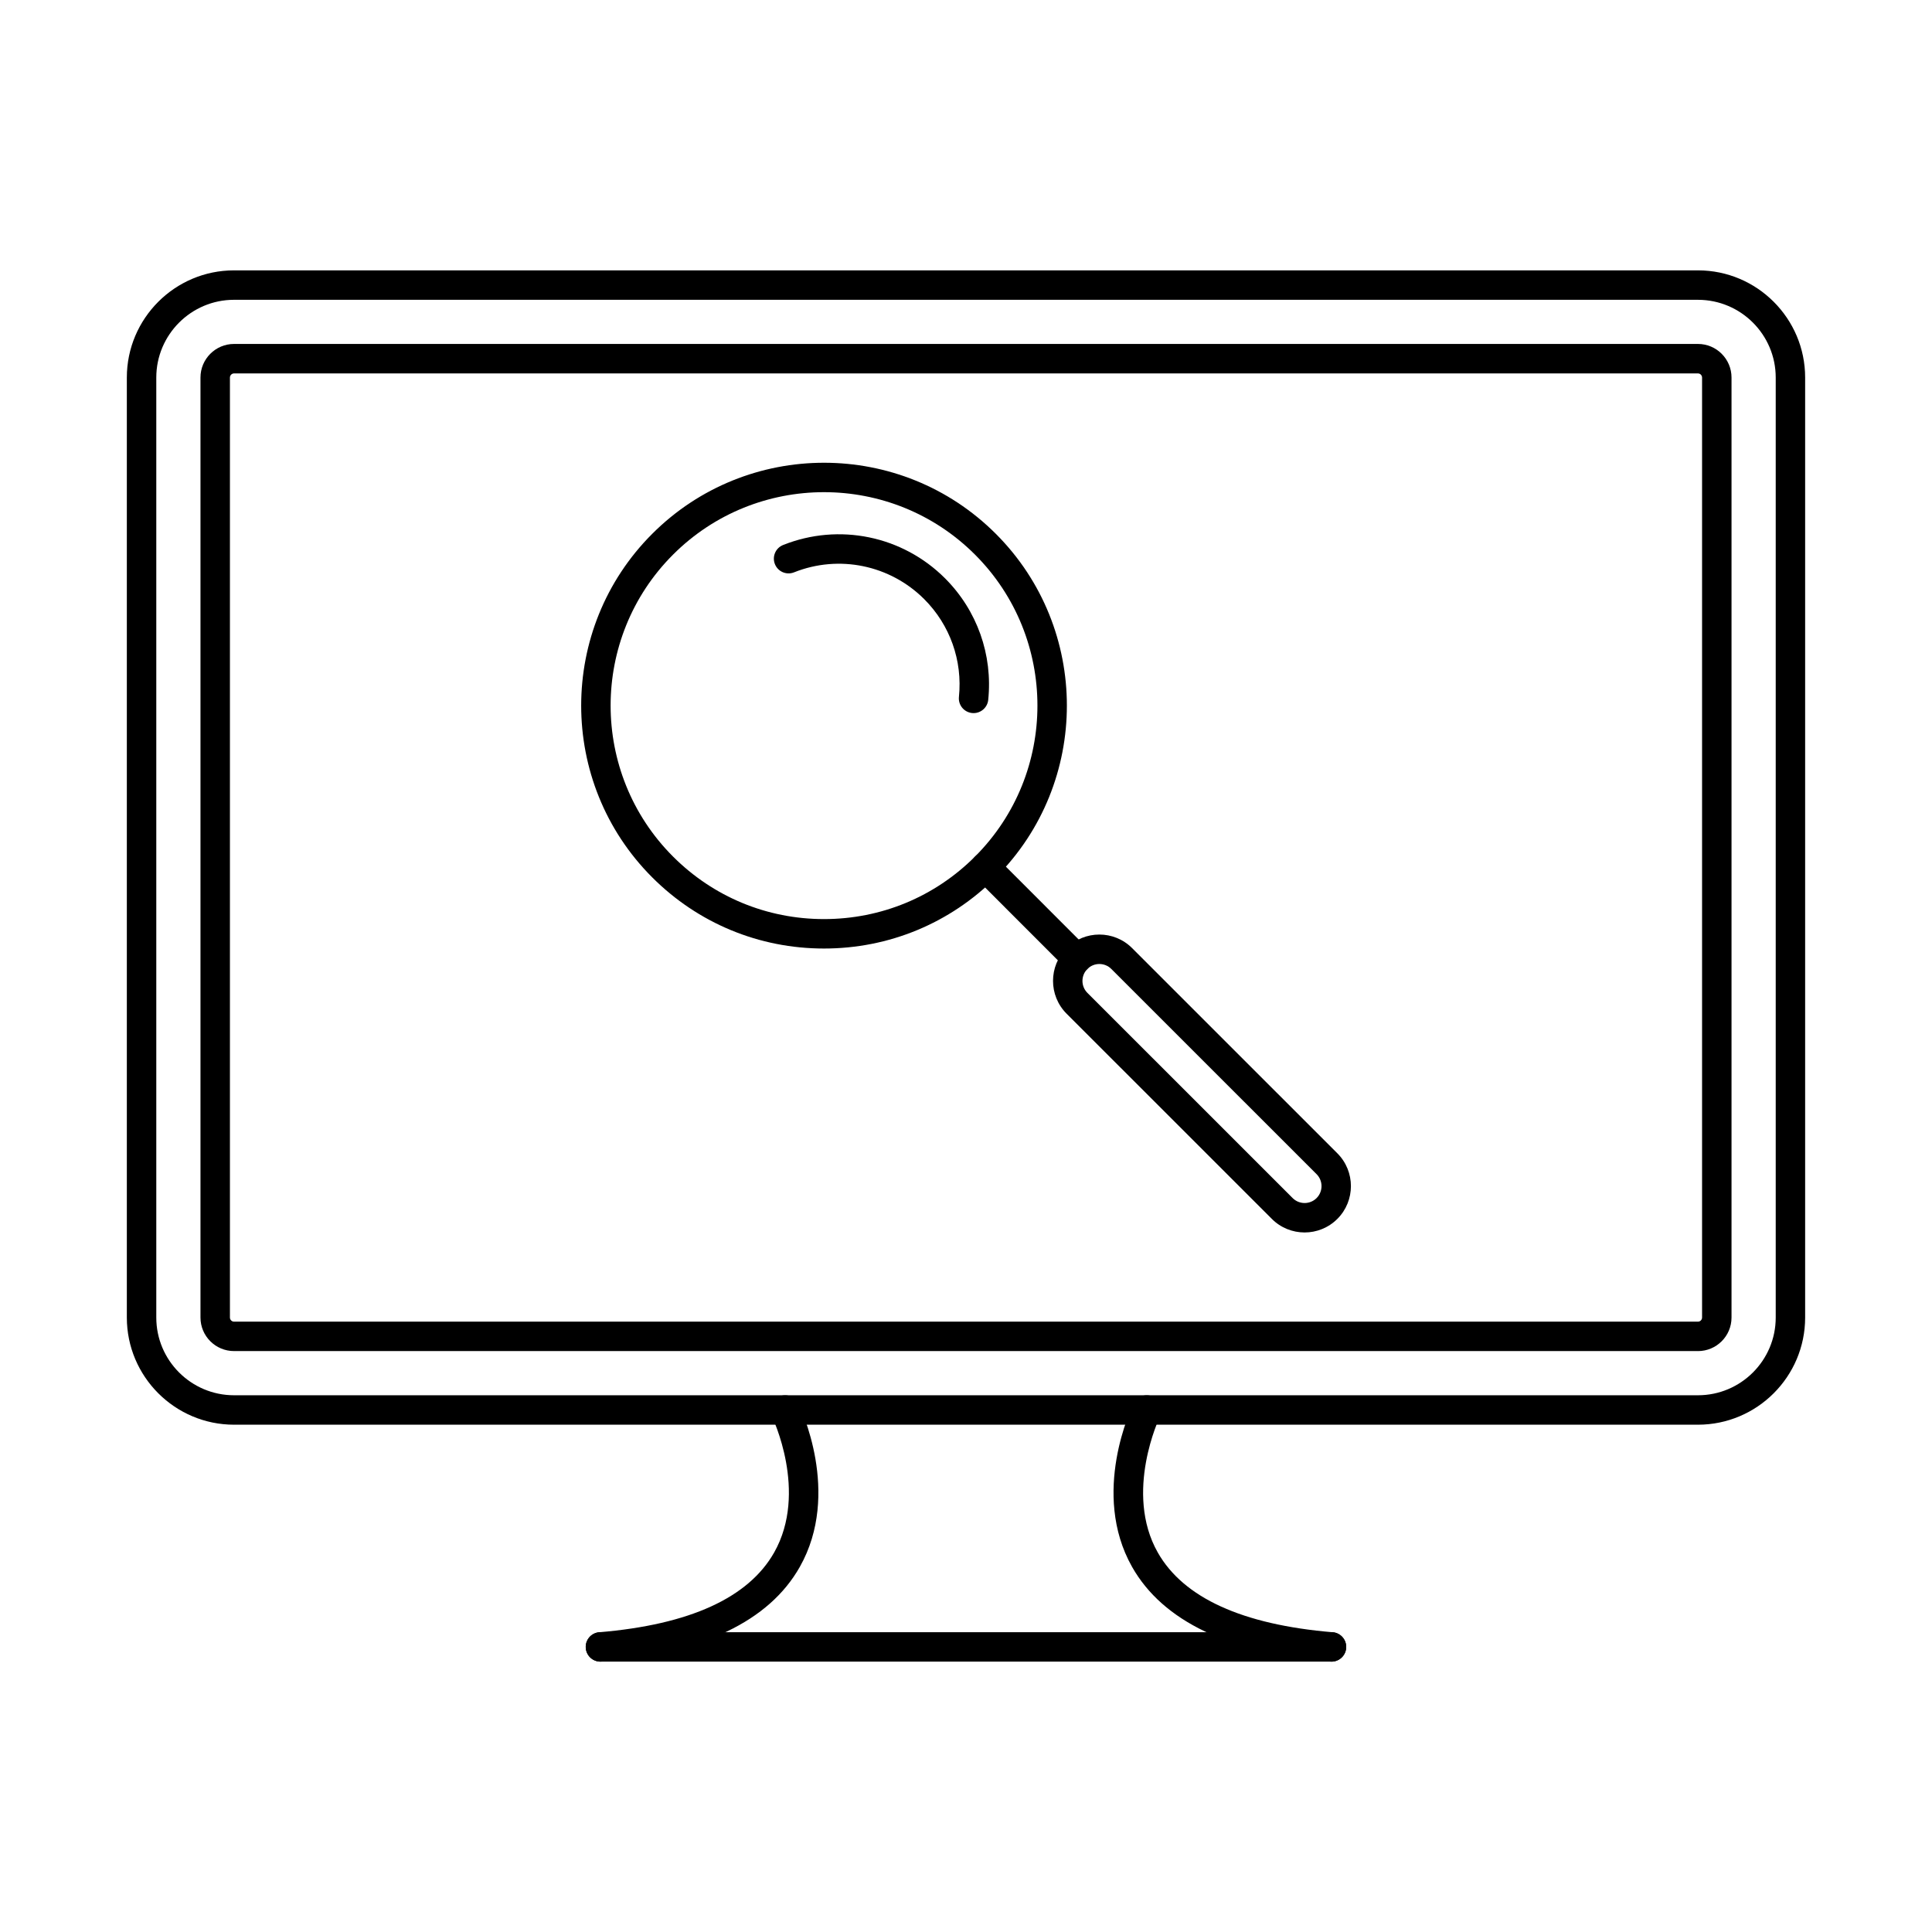
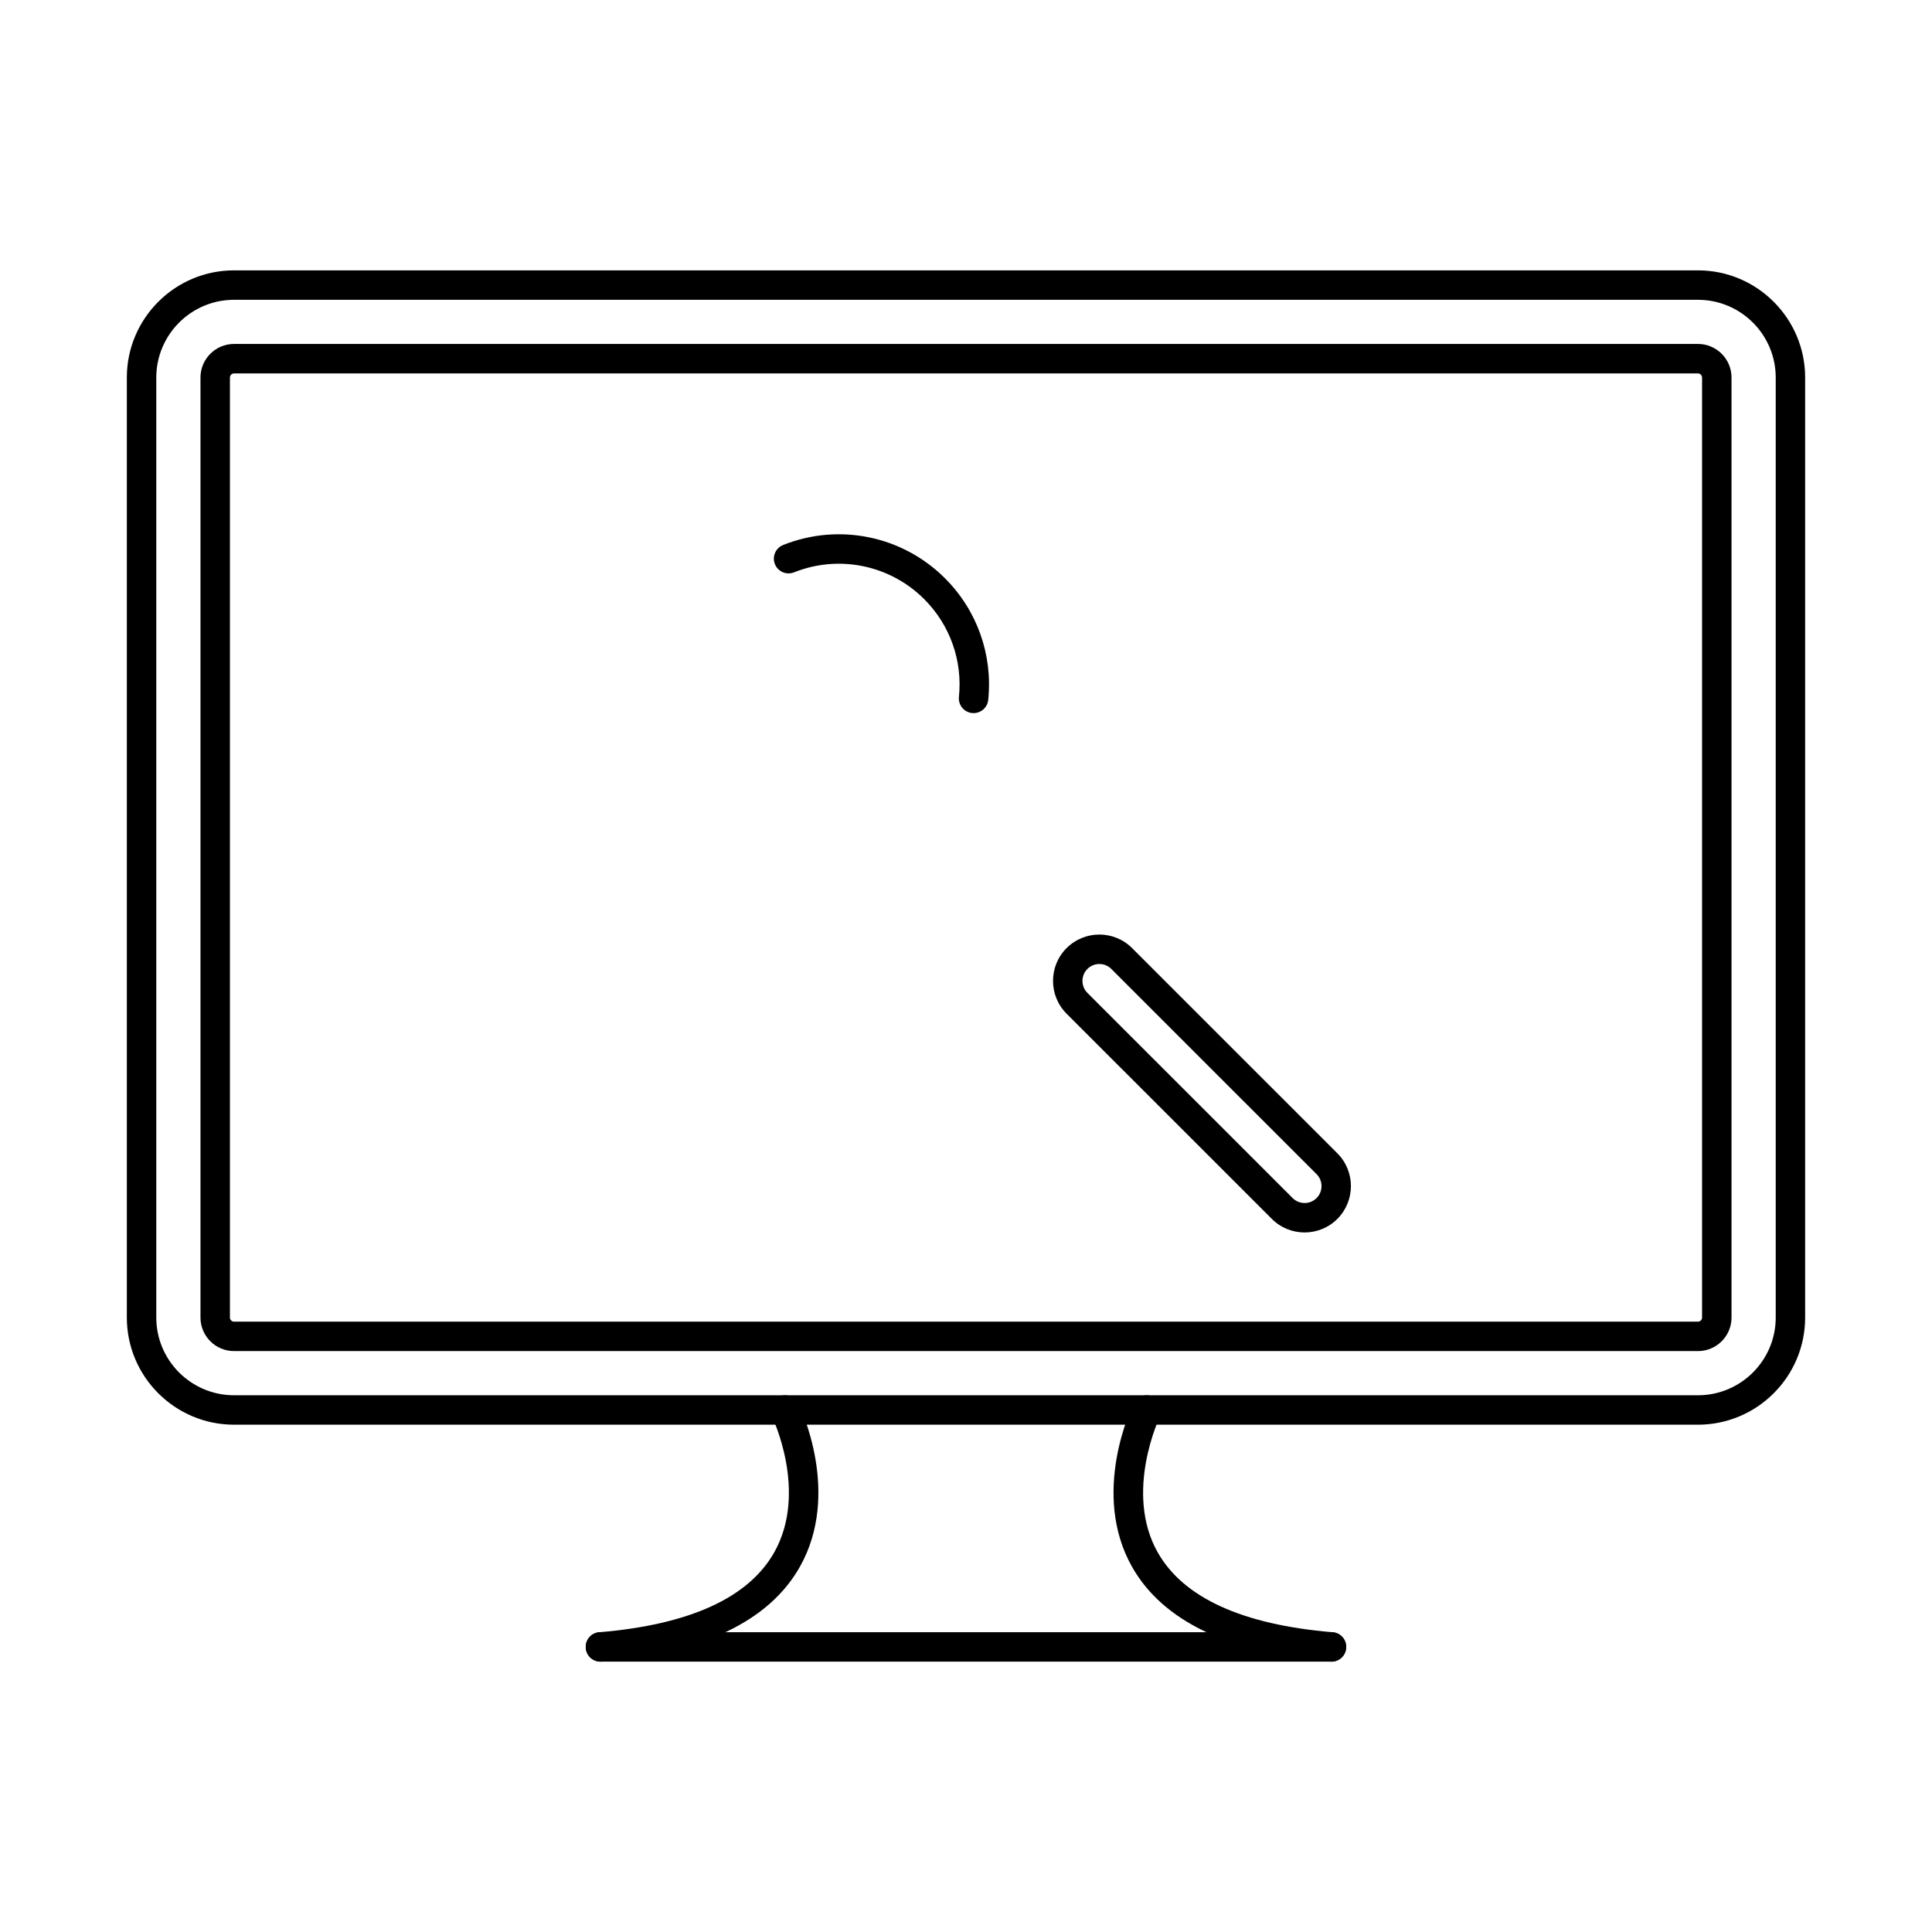
<svg xmlns="http://www.w3.org/2000/svg" fill="#000000" width="800px" height="800px" version="1.1" viewBox="144 144 512 512">
  <g fill-rule="evenodd">
    <path d="m496.86 584.35h-193.73c-2.152 0-3.902-1.746-3.902-3.902 0-2.164 1.746-3.902 3.902-3.902h193.73c2.152 0 3.898 1.738 3.898 3.902 0 2.152-1.746 3.902-3.898 3.902z" />
    <path d="m303.12 584.35c-2 0-3.707-1.543-3.883-3.574-0.18-2.152 1.414-4.031 3.566-4.215 23.969-2.012 39.559-9.133 46.367-21.152 9.055-16.023-0.496-35.812-0.59-36.016-0.953-1.93-0.164-4.266 1.777-5.223 1.93-0.957 4.266-0.152 5.223 1.777 0.469 0.953 11.441 23.734 0.375 43.301-8.145 14.406-25.816 22.848-52.504 25.082-0.109 0.012-0.223 0.02-0.336 0.02z" />
    <path d="m496.86 584.35c-0.102 0-0.215-0.012-0.328-0.02-26.695-2.234-44.355-10.676-52.516-25.082-11.062-19.566-0.082-42.344 0.387-43.301 0.957-1.941 3.293-2.734 5.223-1.777 1.93 0.953 2.734 3.281 1.777 5.211-0.09 0.203-9.621 20.125-0.57 36.066 6.82 12 22.41 19.102 46.348 21.113 2.144 0.184 3.738 2.062 3.566 4.215-0.172 2.031-1.879 3.574-3.891 3.574z" />
    <path d="m206.02 223.45c-11.355 0-20.602 9.246-20.602 20.605v249.11c0 11.359 9.246 20.594 20.602 20.594h387.96c11.359 0 20.605-9.234 20.605-20.594v-249.11c0-11.359-9.246-20.602-20.605-20.602h-387.96zm387.96 298.11h-387.96c-15.652 0-28.406-12.738-28.406-28.395v-249.11c0-15.668 12.75-28.406 28.402-28.406h387.96c15.656 0 28.406 12.738 28.406 28.406v249.11c0 15.656-12.75 28.395-28.406 28.395z" />
-     <path d="m362.37 274.43c-14.484 0-28.977 5.516-40.008 16.551-22.055 22.055-22.055 57.949 0 80.016 10.688 10.688 24.902 16.57 40.008 16.57 15.117 0 29.332-5.883 40.02-16.57 22.059-22.066 22.055-57.961 0-80.016-11.031-11.031-25.52-16.551-40.02-16.551zm0 120.94c-17.191 0-33.363-6.695-45.523-18.855-25.102-25.105-25.102-65.953 0-91.047 25.105-25.113 65.953-25.113 91.059 0 25.105 25.094 25.105 65.945 0 91.047-12.16 12.16-28.336 18.855-45.535 18.855z" />
-     <path d="m429.41 401.93c-1.004 0-2-0.375-2.766-1.137l-24.258-24.27c-1.523-1.523-1.523-3.992 0-5.516 1.516-1.523 3.992-1.523 5.516 0l24.262 24.27c1.523 1.516 1.523 3.992 0 5.516-0.762 0.762-1.758 1.137-2.754 1.137z" />
    <path d="m435.34 399.47c-1.148 0-2.297 0.438-3.168 1.312-1.746 1.746-1.746 4.594 0 6.34l54.395 54.383c1.75 1.746 4.59 1.746 6.34 0 1.746-1.746 1.746-4.594 0-6.34l-54.395-54.383c-0.875-0.875-2.023-1.312-3.172-1.312zm54.395 71.145c-3.148 0-6.301-1.199-8.688-3.598l-54.395-54.383c-4.785-4.797-4.785-12.586 0-17.371 4.797-4.797 12.586-4.797 17.371 0l54.395 54.383c4.785 4.785 4.785 12.586 0 17.371-2.398 2.398-5.547 3.598-8.684 3.598z" />
    <path d="m402.01 332.98c-0.133 0-0.266 0-0.398-0.02-2.144-0.215-3.707-2.133-3.484-4.277 0.988-9.633-2.367-19.07-9.203-25.906-9.062-9.051-22.594-11.848-34.492-7.102-2 0.801-4.277-0.172-5.07-2.176-0.801-2 0.172-4.277 2.176-5.07 14.805-5.902 31.637-2.438 42.902 8.828 8.504 8.504 12.68 20.246 11.449 32.227-0.211 2-1.898 3.496-3.879 3.496z" />
    <path d="m206.02 242.96c-0.586 0-1.086 0.496-1.086 1.098v249.11c0 0.59 0.496 1.086 1.086 1.086h387.96c0.59 0 1.086-0.496 1.086-1.086v-249.11c0-0.602-0.5-1.098-1.09-1.098h-387.96zm387.96 259.09h-387.96c-4.906 0-8.891-3.981-8.891-8.891v-249.11c0-4.906 3.984-8.898 8.891-8.898h387.96c4.906 0 8.891 3.992 8.891 8.902v249.11c0 4.906-3.984 8.891-8.891 8.891z" />
  </g>
</svg>